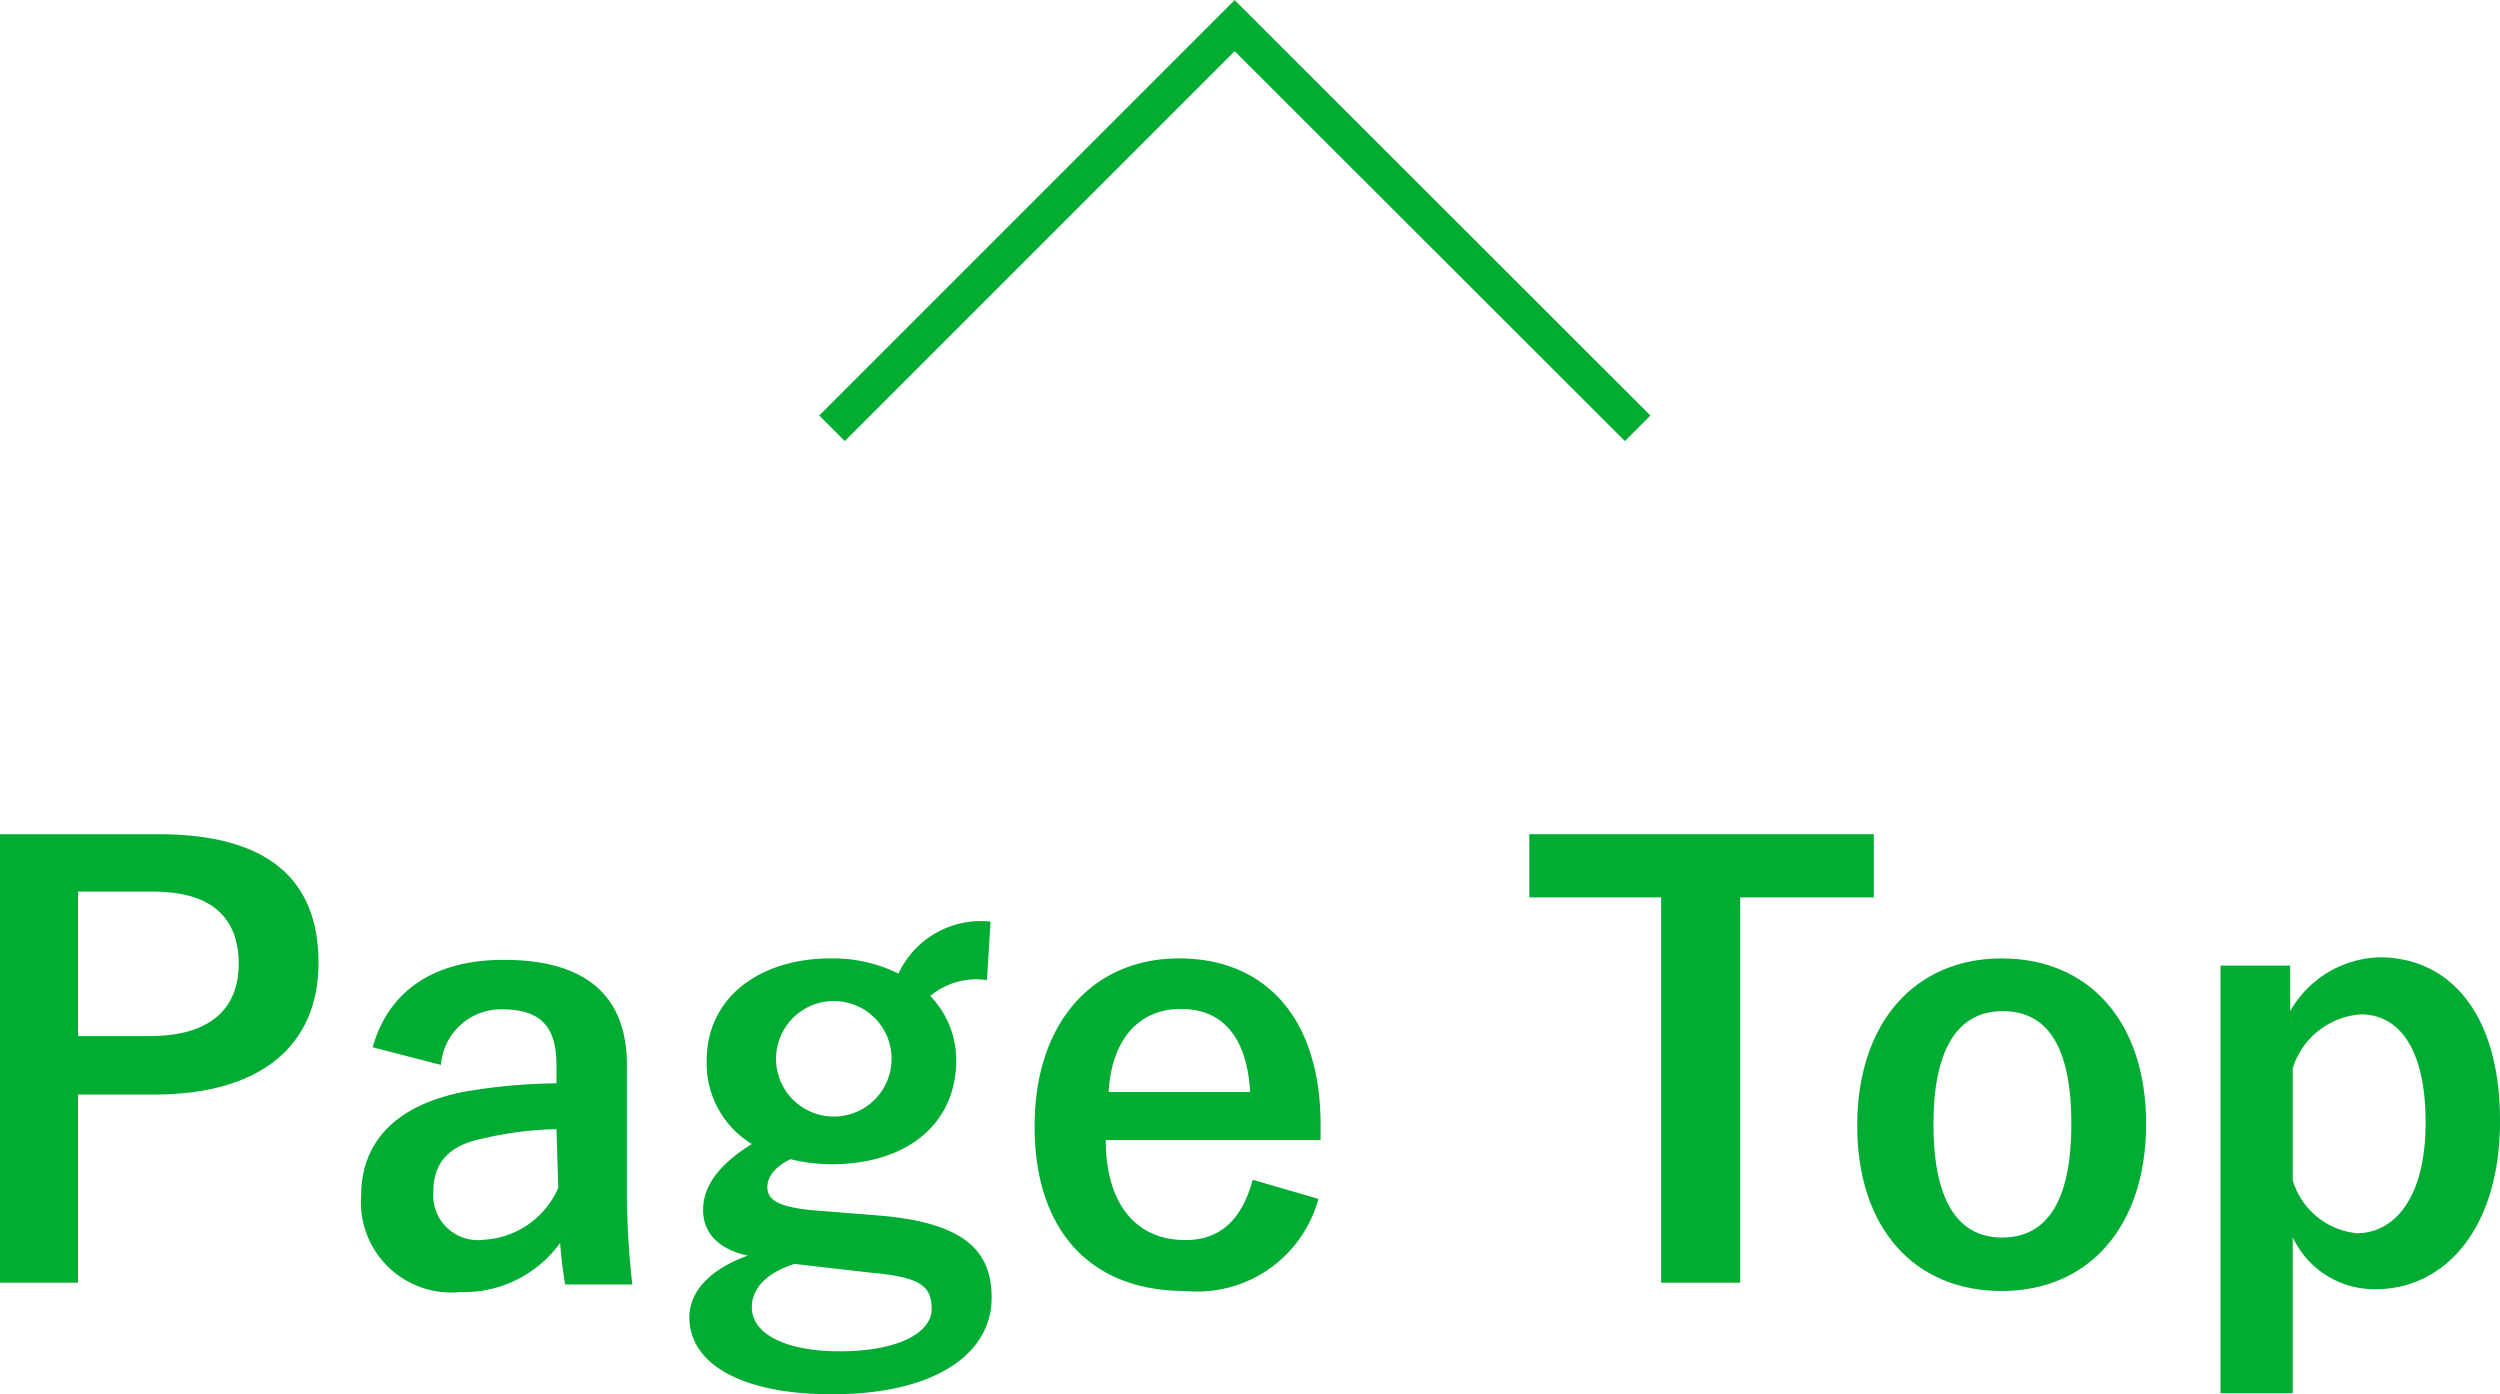
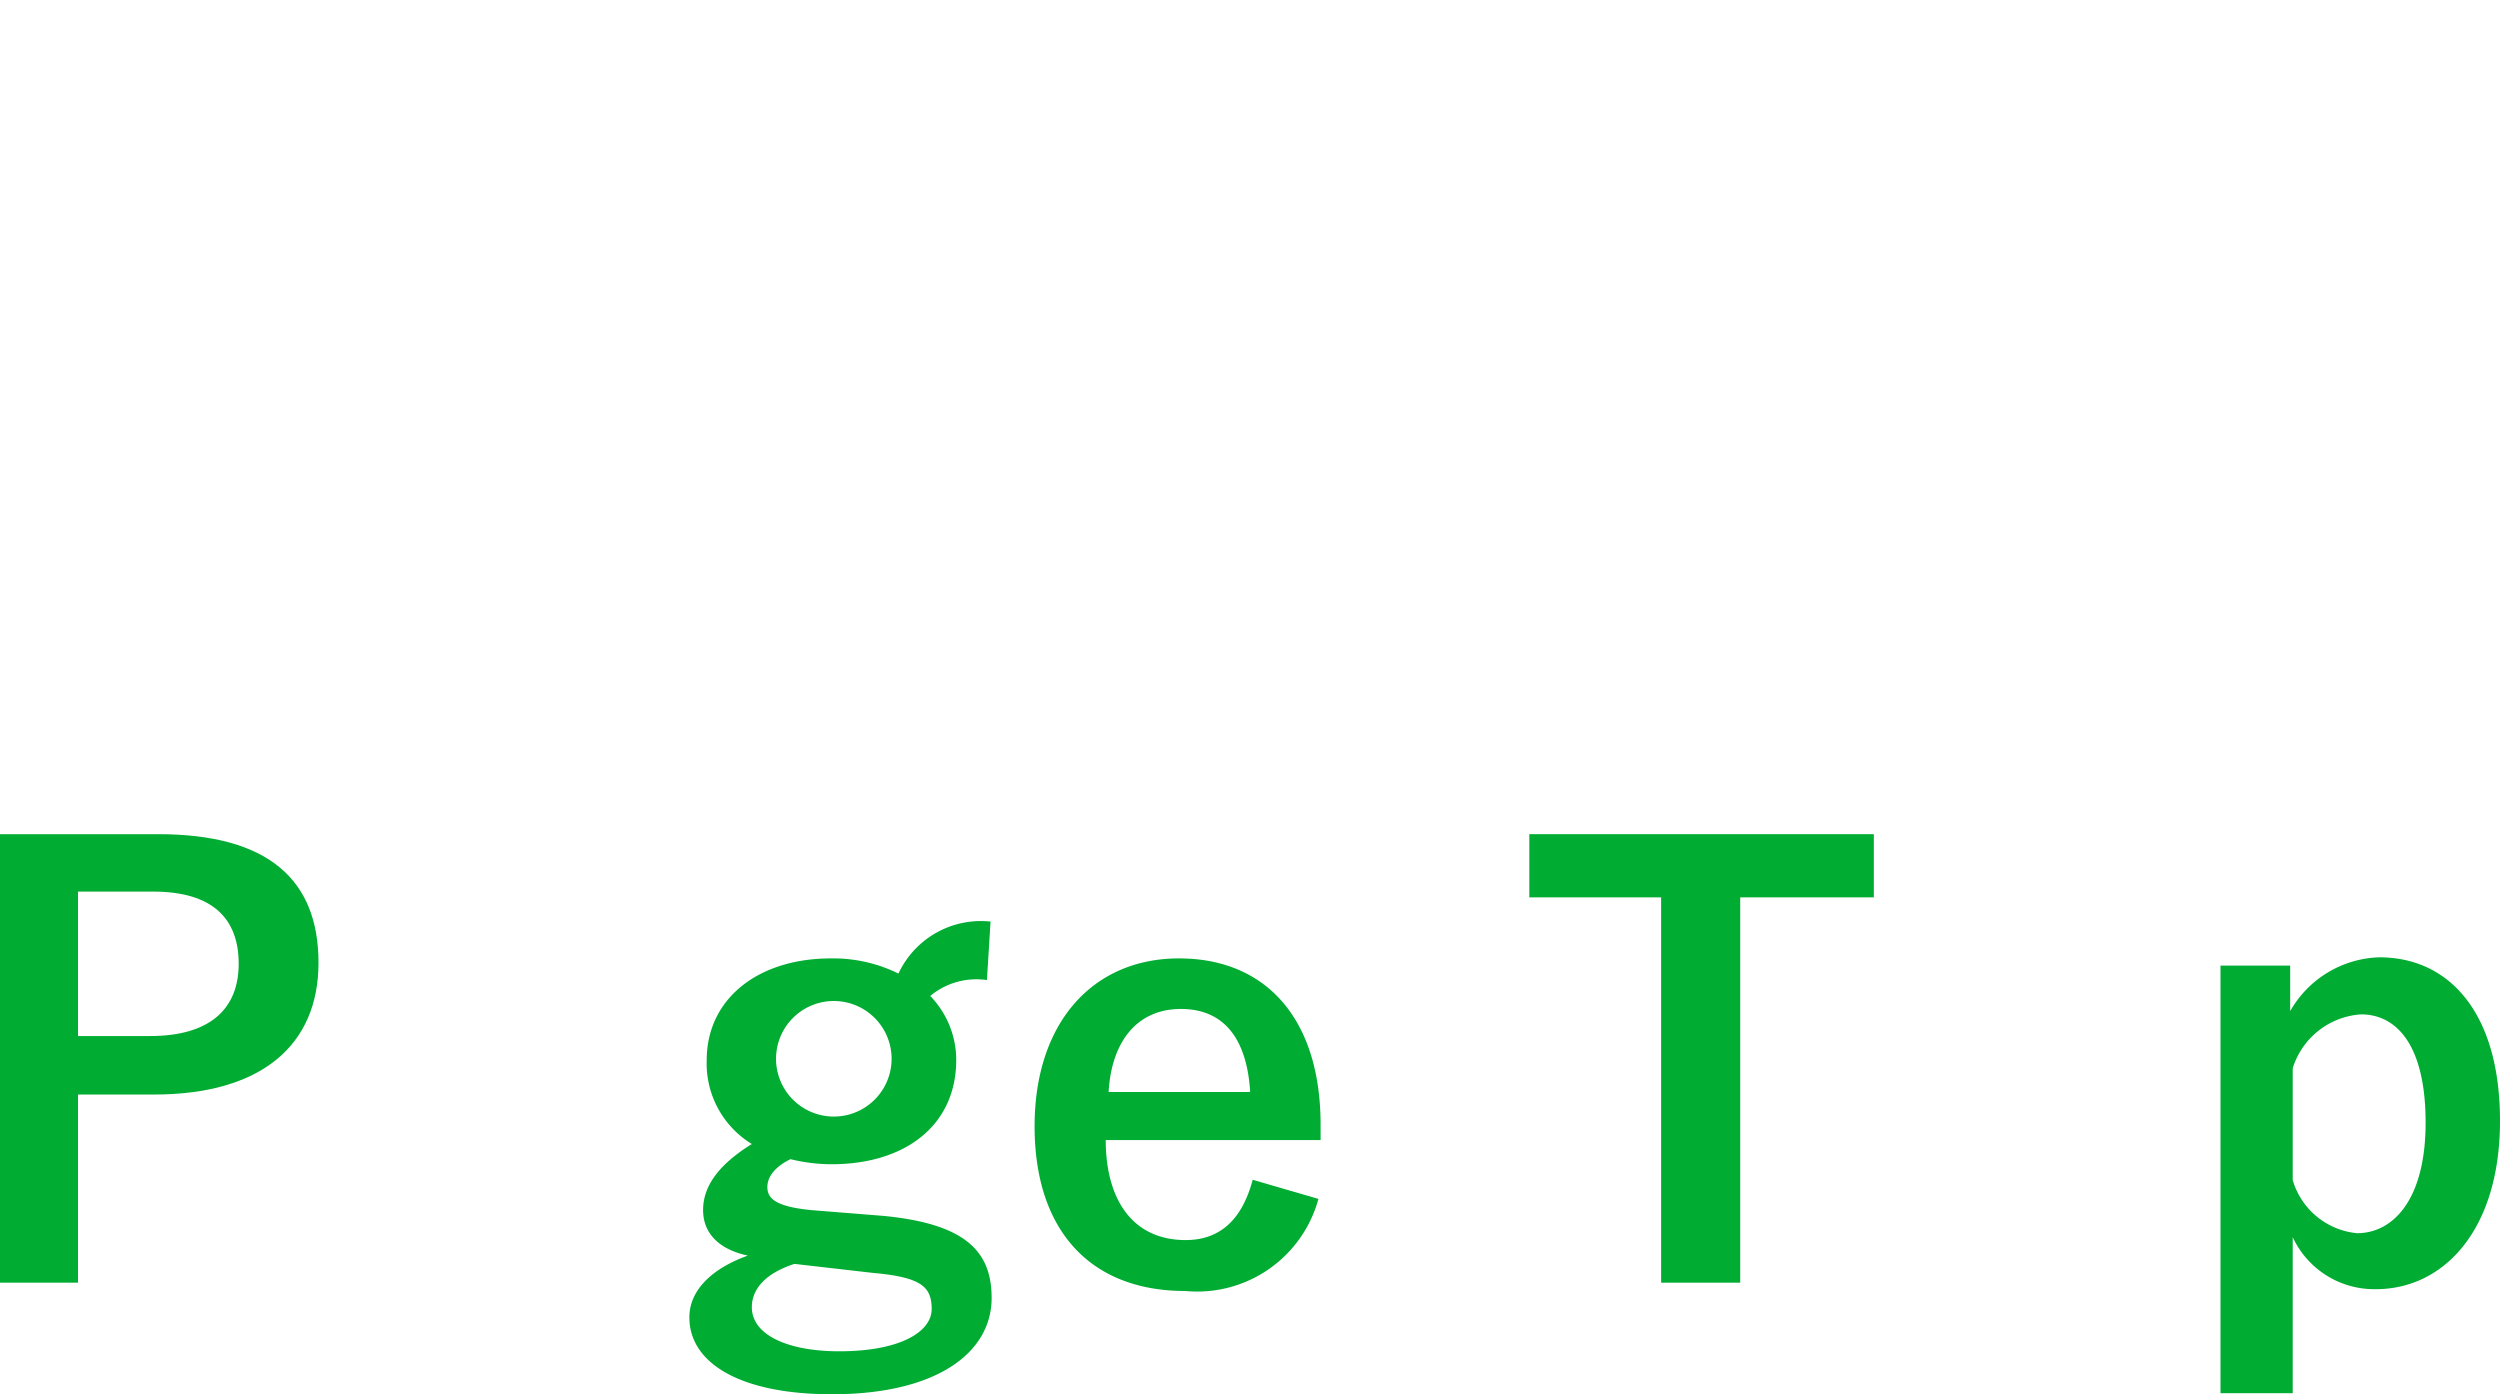
<svg xmlns="http://www.w3.org/2000/svg" viewBox="0 0 69.23 38.61" width="69.23" height="38.61">
  <defs>
    <style>.cls-1{fill:#00ac32;}.cls-2{fill:none;stroke:#00ac32;stroke-miterlimit:10;}</style>
  </defs>
  <title>page_top</title>
  <g id="レイヤー_2" data-name="レイヤー 2">
    <g id="レイヤー_1-2" data-name="レイヤー 1">
      <path class="cls-1" d="M4.38,23.1c3.06,0,4.44,1.27,4.44,3.56s-1.59,3.65-4.56,3.65H2.16v5.21H0V23.1ZM2.16,28.69h2c1.65,0,2.45-.75,2.45-2s-.72-2-2.37-2H2.16Z" />
-       <path class="cls-1" d="M10.32,29c.45-1.59,1.73-2.42,3.63-2.42,2.28,0,3.41,1,3.41,2.91v3.49a22.93,22.93,0,0,0,.15,2.59H15.65c-.06-.38-.1-.64-.14-1.15a3.29,3.29,0,0,1-2.77,1.36A2.5,2.5,0,0,1,10,33.12c0-1.53,1-2.53,2.87-2.89A15.74,15.74,0,0,1,15.41,30v-.5c0-1.1-.46-1.55-1.52-1.55a1.67,1.67,0,0,0-1.68,1.54Zm5.09,2.27a9.38,9.38,0,0,0-2,.25C12.45,31.7,12,32.18,12,33a1.24,1.24,0,0,0,1.41,1.33,2.39,2.39,0,0,0,2.05-1.44Z" />
      <path class="cls-1" d="M27.33,27.14a2,2,0,0,0-1.57.44,2.55,2.55,0,0,1,.72,1.77c0,1.82-1.42,2.89-3.45,2.89a4.81,4.81,0,0,1-1.14-.14c-.39.19-.64.46-.64.77s.21.54,1.21.64l2,.16c2.3.22,3,1,3,2.27,0,1.54-1.55,2.67-4.42,2.67-2.54,0-3.95-.86-3.95-2.13,0-.76.64-1.36,1.62-1.71-.8-.17-1.24-.62-1.24-1.26s.4-1.24,1.35-1.83a2.61,2.61,0,0,1-1.25-2.32c0-1.7,1.42-2.82,3.44-2.82a4.09,4.09,0,0,1,1.87.42,2.52,2.52,0,0,1,2.55-1.44ZM22,35c-.75.24-1.18.66-1.18,1.2,0,.77,1,1.22,2.42,1.22,1.71,0,2.56-.55,2.56-1.17s-.29-.88-1.62-1Zm-.51-5.68a1.6,1.6,0,1,0,3.2,0,1.6,1.6,0,1,0-3.2,0Z" />
      <path class="cls-1" d="M30.62,31.57c0,1.67.76,2.77,2.21,2.77.91,0,1.55-.51,1.86-1.67l1.82.53a3.48,3.48,0,0,1-3.69,2.55c-2.63,0-4.17-1.68-4.17-4.56s1.62-4.65,4-4.65,3.92,1.64,3.92,4.61v.42Zm4-1.33c-.09-1.47-.72-2.3-1.92-2.3s-1.92.89-2,2.3Z" />
      <path class="cls-1" d="M51.89,24.85h-3.7V35.52H46V24.85H42.35V23.1h9.54Z" />
-       <path class="cls-1" d="M59.43,31.12c0,2.85-1.59,4.63-4,4.63s-4-1.73-4-4.58,1.6-4.63,4-4.63S59.43,28.27,59.43,31.12Zm-5.89,0c0,2,.6,3.15,1.9,3.15s1.92-1.1,1.92-3.15S56.75,28,55.46,28,53.54,29.12,53.54,31.14Z" />
      <path class="cls-1" d="M63.42,28a2.94,2.94,0,0,1,2.47-1.49c1.92,0,3.34,1.52,3.34,4.53s-1.55,4.66-3.44,4.66a2.49,2.49,0,0,1-2.3-1.44v4.32h-2V26.74h1.93Zm.07,4.68a2.06,2.06,0,0,0,1.78,1.47c1,0,1.9-.93,1.9-3.06s-.79-3-1.79-3a2.13,2.13,0,0,0-1.89,1.49Z" />
-       <polyline class="cls-2" points="23.04 11.86 34.19 0.71 45.35 11.86" />
    </g>
  </g>
</svg>